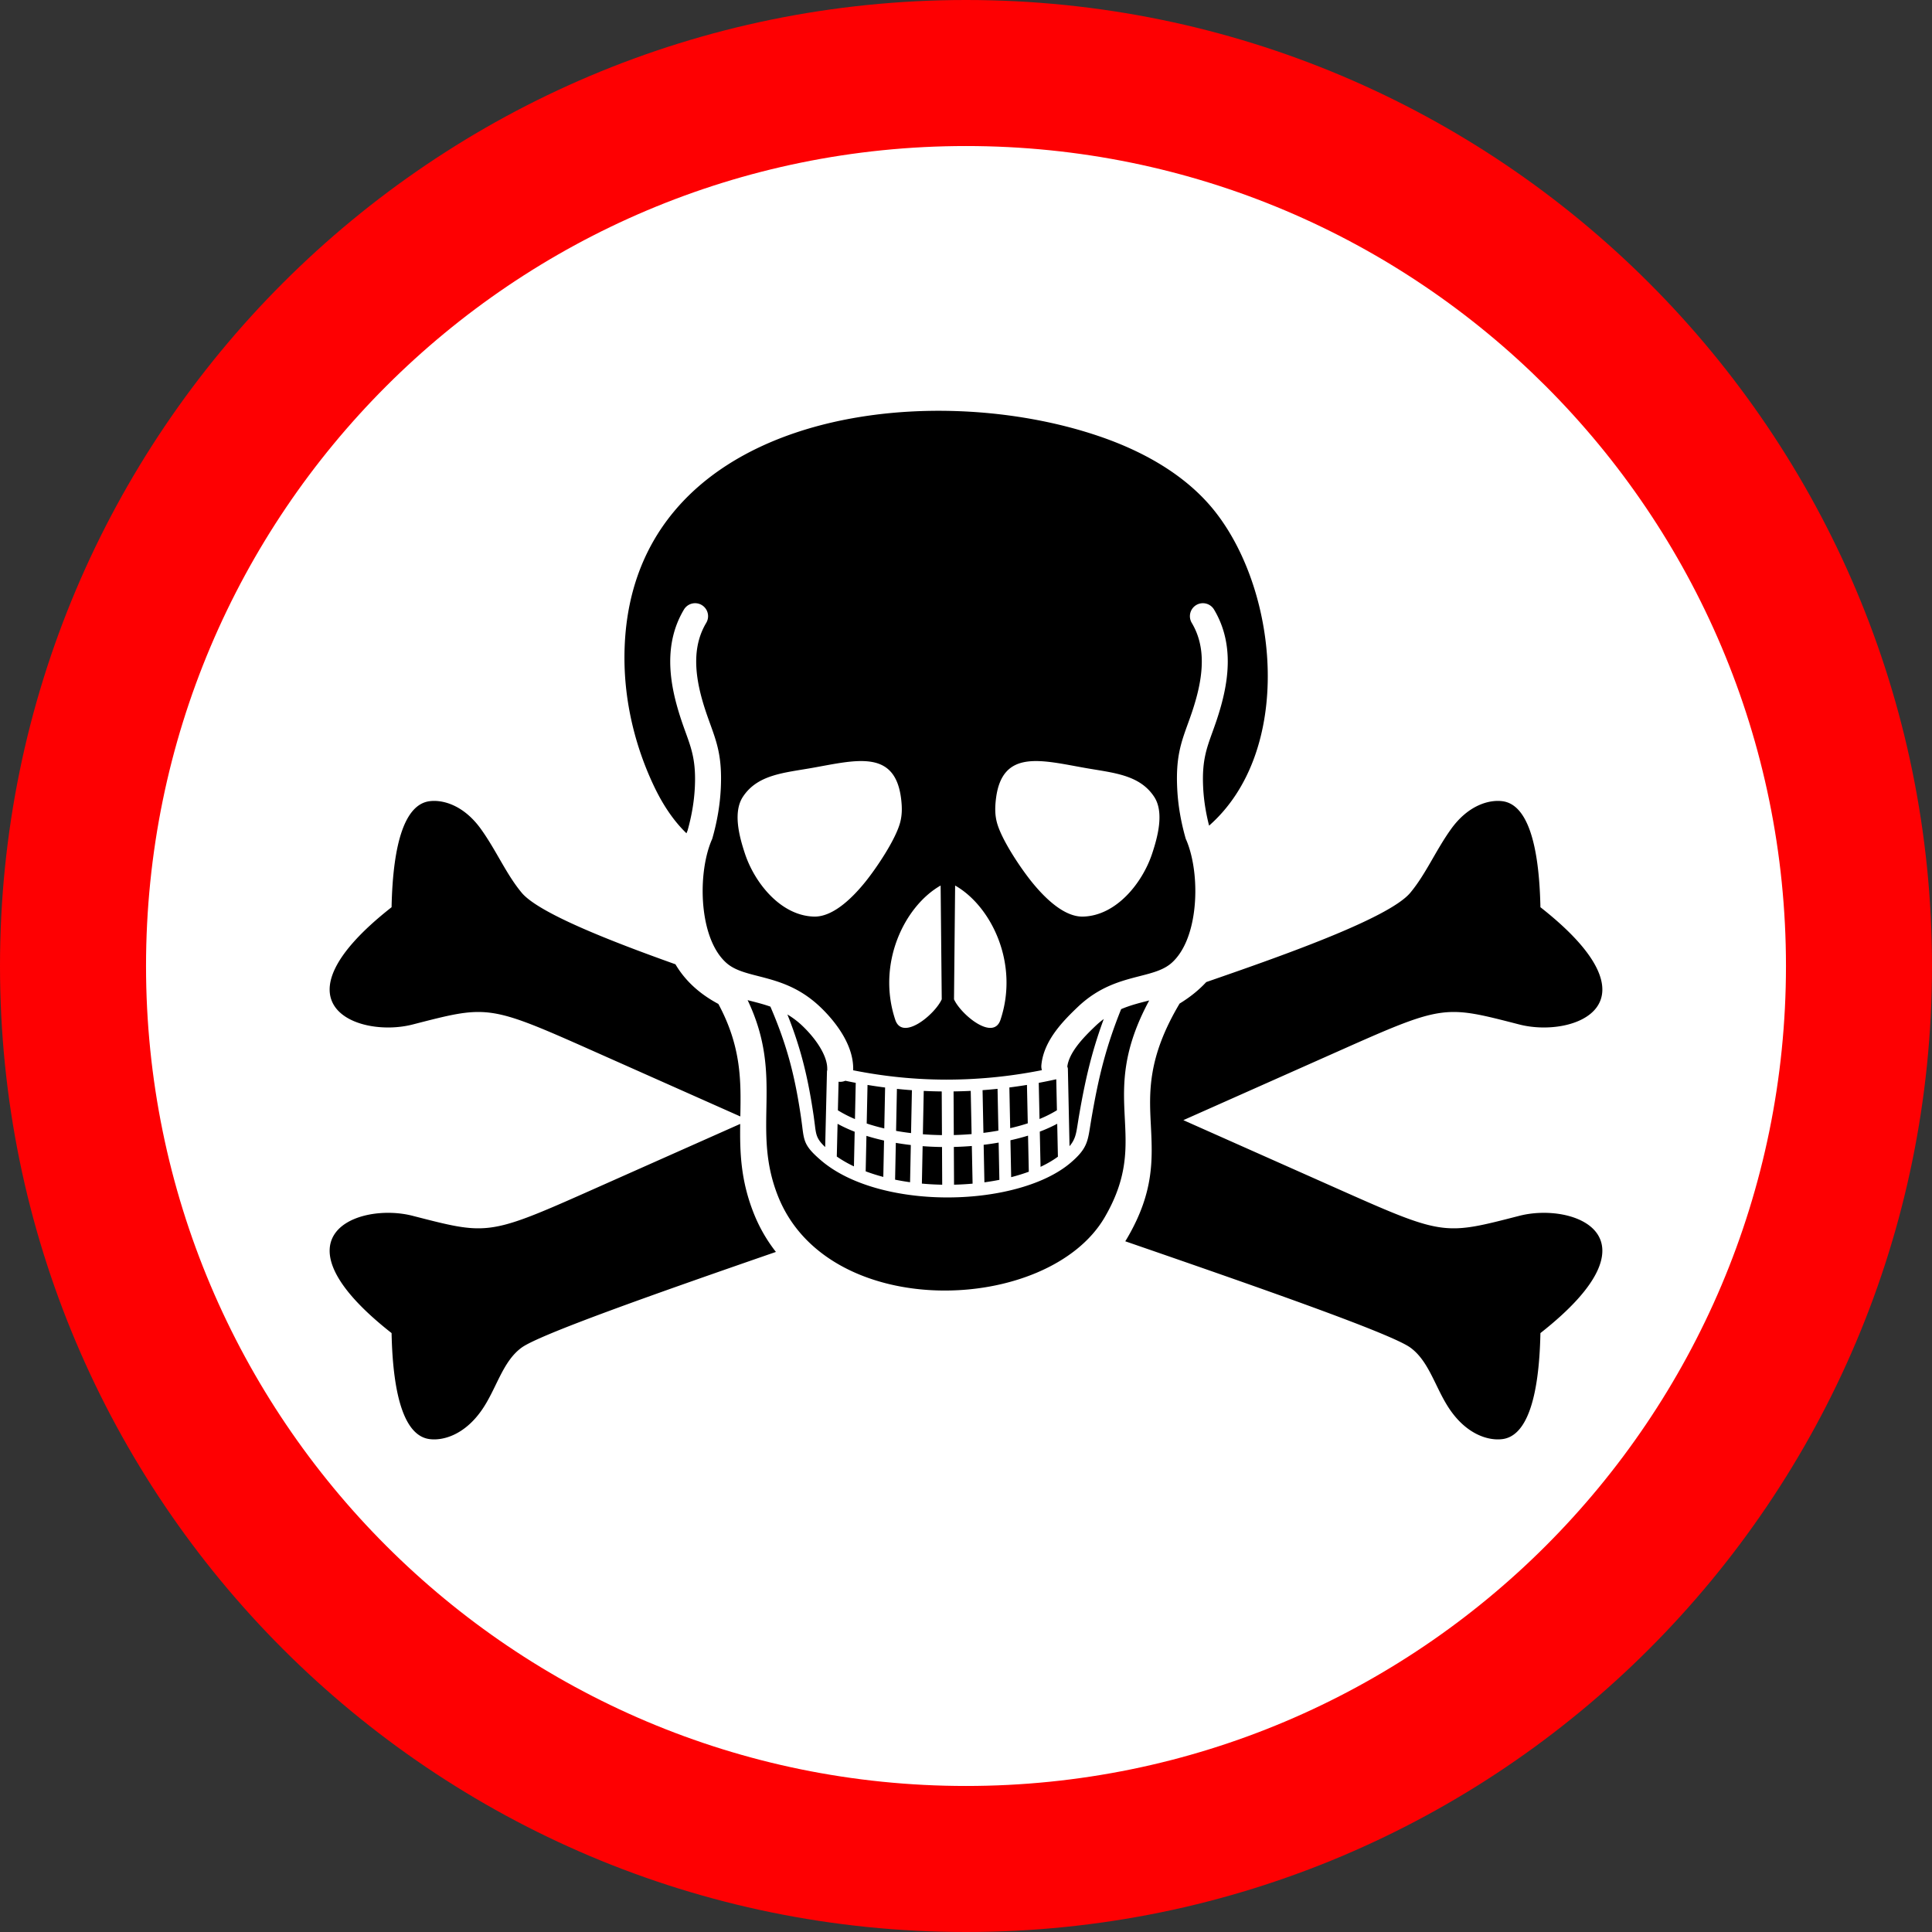
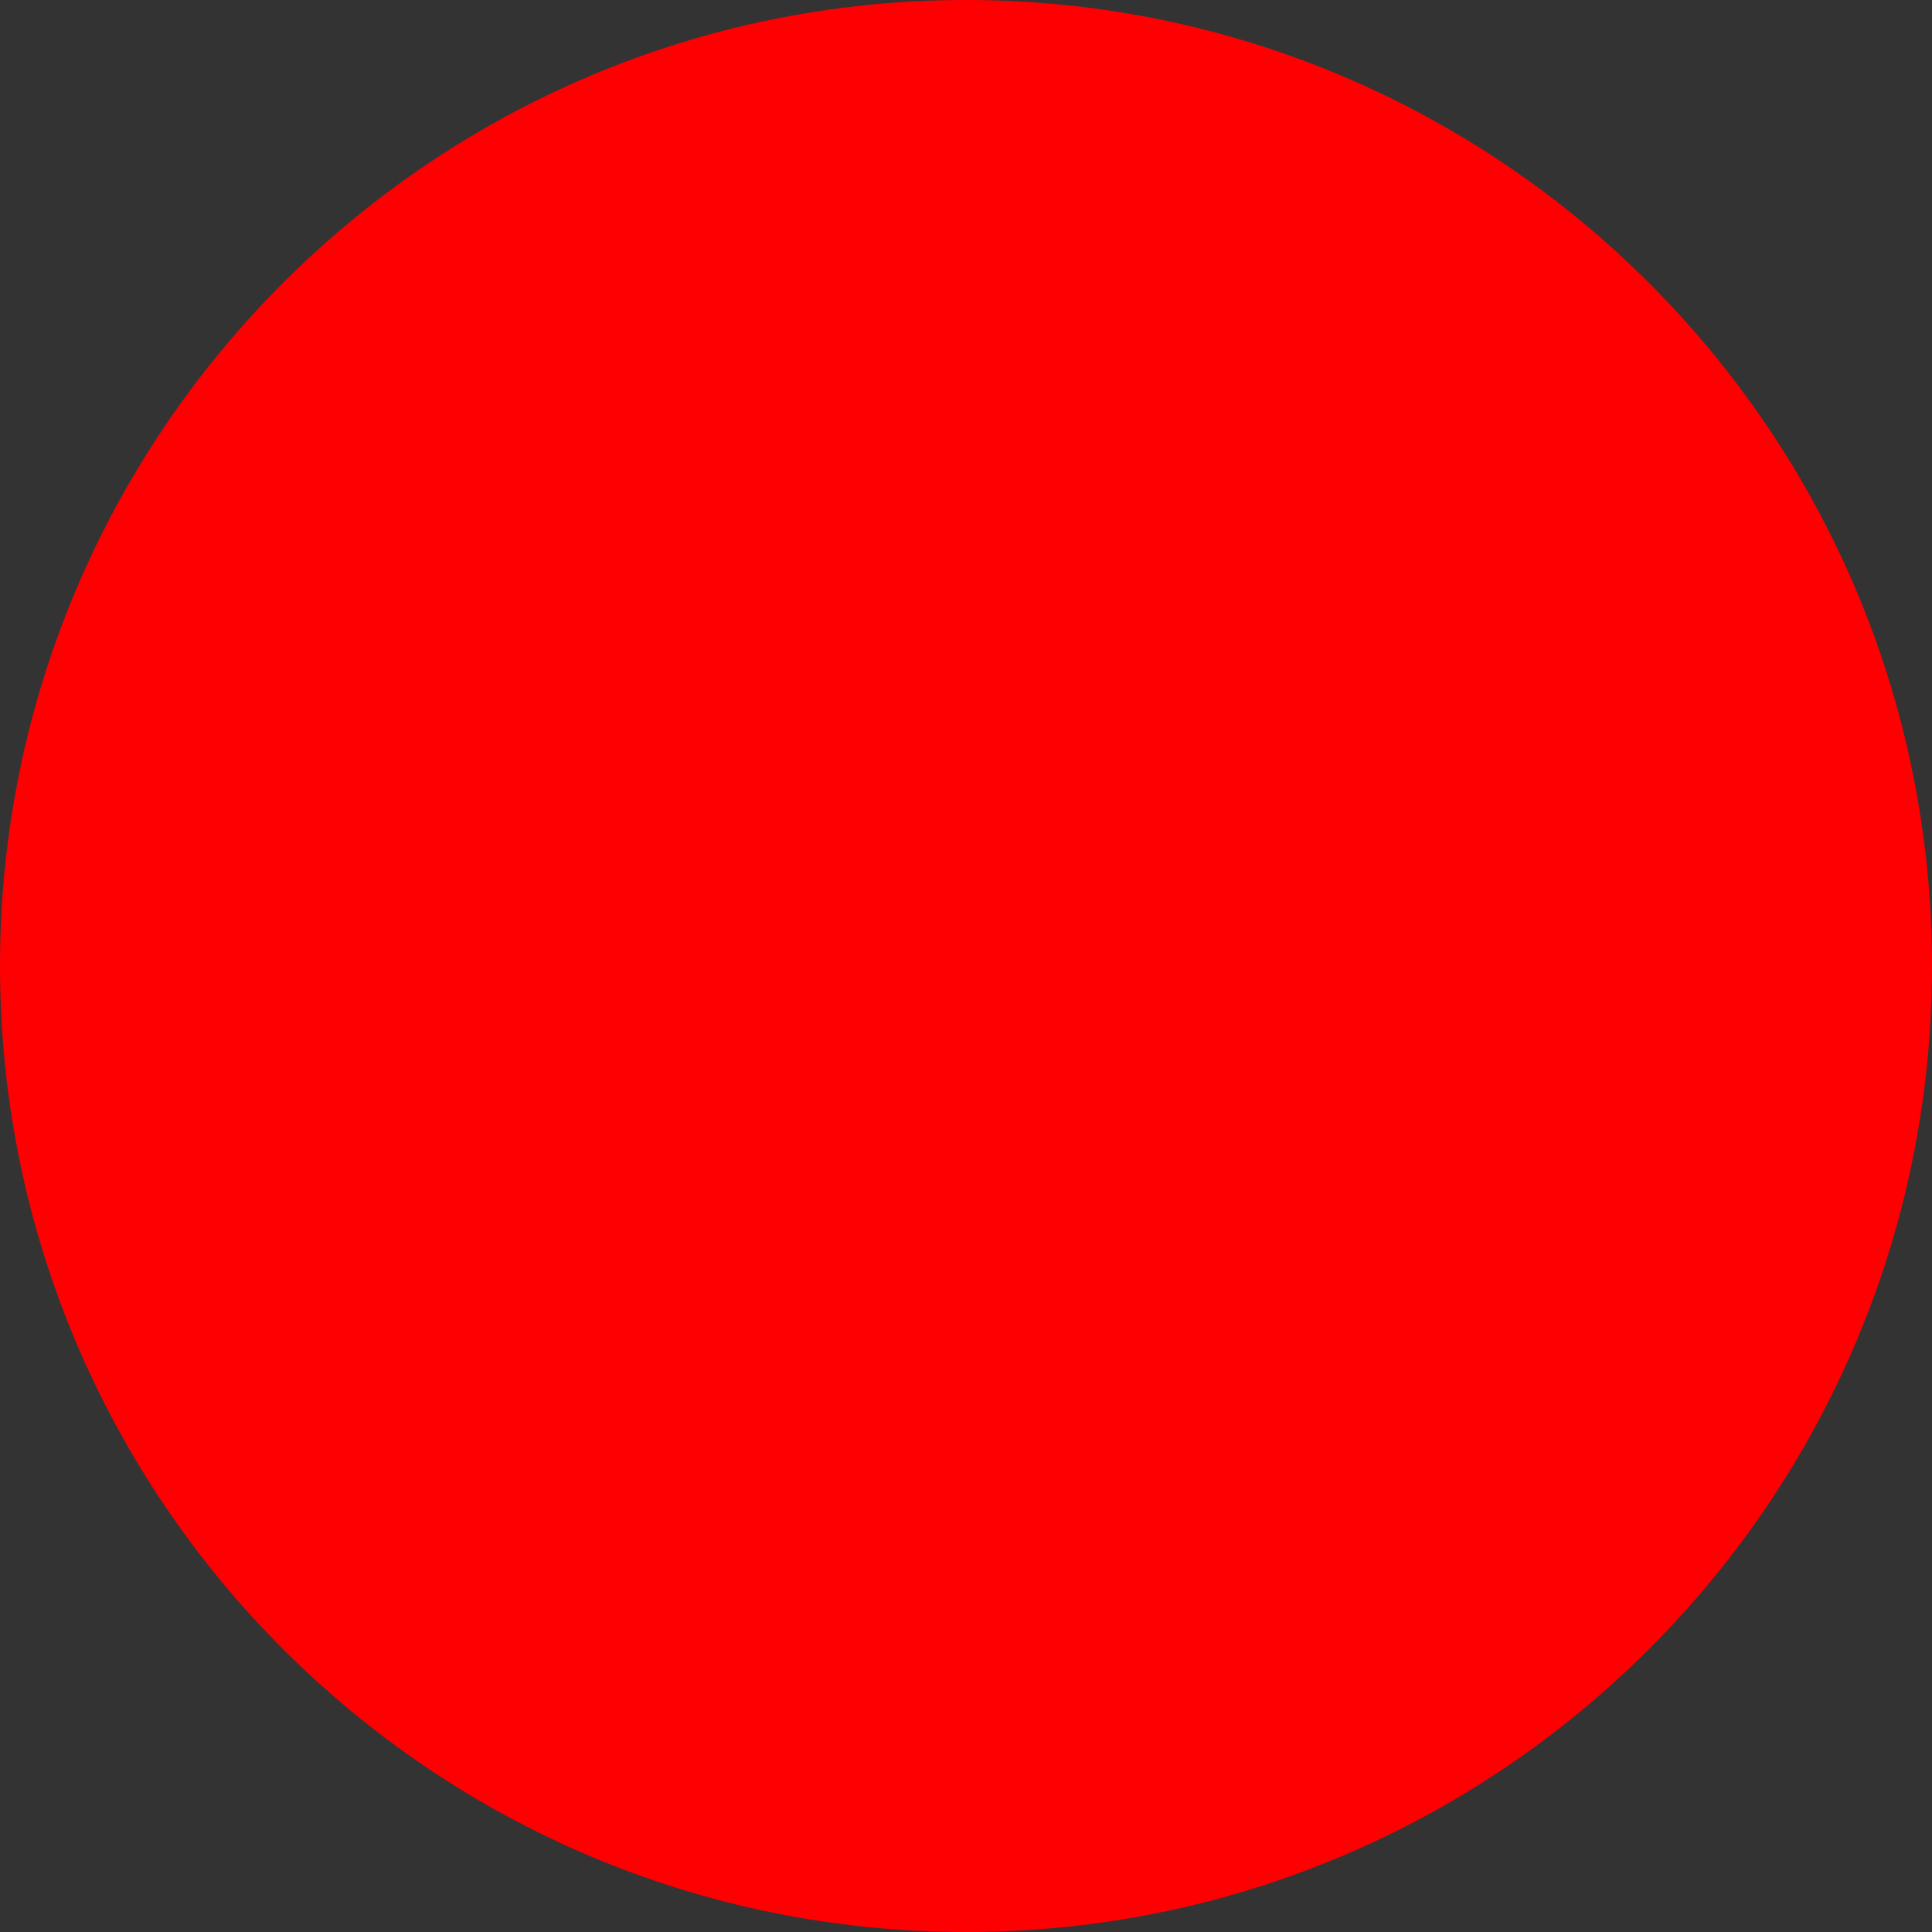
<svg xmlns="http://www.w3.org/2000/svg" shape-rendering="geometricPrecision" text-rendering="geometricPrecision" image-rendering="optimizeQuality" fill-rule="evenodd" clip-rule="evenodd" viewBox="0 0 512 512">
  <rect x="0" y="0" width="512" height="512" fill="#333333" stroke="none" />
  <path fill="#FE0002" fill-rule="nonzero" d="M256 0c70.69 0 134.691 28.654 181.018 74.982C483.345 121.309 512 185.309 512 256s-28.655 134.691-74.982 181.018C390.691 483.346 326.69 512 256 512c-70.691 0-134.691-28.654-181.018-74.982C28.654 390.691 0 326.691 0 256S28.654 121.309 74.982 74.982C121.309 28.654 185.309 0 256 0z" />
-   <path fill="#fff" fill-rule="nonzero" d="M409.655 102.344C370.333 63.022 316.007 38.7 256 38.7c-60.007 0-114.333 24.322-153.655 63.645C63.022 141.667 38.7 195.993 38.7 256c0 60.007 24.322 114.333 63.645 153.655C141.667 448.978 195.993 473.3 256 473.3c60.007 0 114.333-24.322 153.655-63.644C448.978 370.333 473.3 316.007 473.3 256c0-60.007-24.322-114.333-63.645-153.656z" />
-   <path d="M181.918 220.827c-3.408-3.292-6.257-7.531-8.639-12.56-5.071-10.703-7.776-22.388-7.792-33.821-.094-64.494 78.475-75.178 126.205-58.698 12.579 4.341 23.374 10.934 30.447 19.995 16.886 21.631 20.553 63.458-1.716 83.06a53.437 53.437 0 01-.941-4.399 48.32 48.32 0 01-.638-5.812l-.001-.05c-.321-6.797.86-10.061 2.409-14.363.748-2.069 1.578-4.361 2.391-7.326 1.226-4.462 1.884-8.811 1.696-12.977-.198-4.356-1.306-8.494-3.607-12.344a3.443 3.443 0 00-4.719-1.188 3.445 3.445 0 00-1.186 4.721c1.678 2.81 2.489 5.867 2.635 9.106.156 3.424-.407 7.076-1.451 10.877-.74 2.699-1.519 4.852-2.227 6.799-1.817 5.031-3.201 8.858-2.817 17.018l.004.052c.105 2.242.351 4.452.719 6.62.374 2.21.875 4.393 1.485 6.544.065.228.15.443.254.646 2.019 4.821 2.876 12.008 2.009 18.773-.713 5.552-2.591 10.696-5.944 13.678-2.109 1.878-5.086 2.641-8.346 3.476-5.133 1.316-10.853 2.784-16.593 8.265-1.892 1.805-4.041 3.938-5.825 6.368-1.952 2.662-3.451 5.666-3.756 8.991-.042.461.011.91.139 1.327-.876.174-1.749.337-2.622.492l-.04.005-.033.007h-.005l-.038.007-.039.009a128.989 128.989 0 01-22.621 1.988 125.46 125.46 0 01-14.227-.835 1.486 1.486 0 00-.293-.035 127.429 127.429 0 01-7.38-1.094 1.555 1.555 0 00-.336-.059c-.8-.144-1.598-.297-2.396-.457.014-.115.021-.231.021-.35.026-2.886-.92-5.74-2.358-8.357-1.688-3.074-4.09-5.884-6.314-8.007-5.738-5.484-11.457-6.95-16.592-8.267-3.26-.834-6.238-1.599-8.345-3.474-3.353-2.982-5.231-8.127-5.945-13.678-.868-6.762-.012-13.952 2.008-18.773.104-.201.188-.418.252-.646a61.516 61.516 0 001.485-6.544c.373-2.19.619-4.42.726-6.672.382-8.164-.999-11.989-2.819-17.021-.712-1.969-1.499-4.146-2.228-6.796-1.043-3.801-1.605-7.453-1.448-10.877.146-3.239.955-6.297 2.634-9.106a3.444 3.444 0 00-1.186-4.721 3.443 3.443 0 00-4.719 1.188c-2.302 3.851-3.408 7.988-3.605 12.344-.189 4.166.466 8.515 1.692 12.977.828 3.014 1.651 5.283 2.391 7.335 1.551 4.291 2.73 7.555 2.412 14.354a48.23 48.23 0 01-.642 5.862 54.967 54.967 0 01-1.281 5.665l-.304.758zm-2.916 34.72c-17.01-6.066-36.233-13.549-40.746-18.959-4.1-4.918-6.715-11.178-10.782-16.853-4.523-6.314-10.07-7.891-13.678-7.402-6.284.85-9.66 10.511-10.023 28.089-32.72 25.704-8.812 34.776 5.582 31.079 19.331-4.961 19.922-5.379 45.468 5.967l41.371 18.403.007-.344c.158-8.916.319-18.067-5.828-29.474-5.223-2.786-8.911-6.34-11.371-10.506zm17.16 42.303l-41.339 18.385c-25.546 11.348-26.137 10.93-45.468 5.968-14.394-3.697-38.302 5.374-5.582 31.078.363 17.578 3.739 27.239 10.023 28.09 3.608.488 9.155-1.089 13.678-7.403 4.067-5.675 5.594-13.097 10.782-16.851 4.741-3.431 34.729-14.052 67.369-25.342a41.138 41.138 0 01-5.872-10.238c-3.485-8.773-3.691-16.229-3.591-23.687zm102.047 31.103c35.657 12.301 70.4 24.45 75.535 28.164 5.188 3.754 6.717 11.176 10.782 16.851 4.521 6.314 10.07 7.891 13.676 7.403 6.286-.851 9.663-10.512 10.025-28.09 32.72-25.704 8.812-34.775-5.58-31.078-19.333 4.962-19.922 5.38-45.47-5.968l-43.579-19.383 43.579-19.384c25.548-11.346 26.137-10.928 45.47-5.967 14.392 3.697 38.3-5.375 5.58-31.079-.362-17.578-3.739-27.239-10.025-28.089-3.606-.489-9.155 1.088-13.676 7.402-4.065 5.675-6.679 11.935-10.782 16.853-5.786 6.938-35.649 17.286-54.079 23.675-1.93 2.084-4.264 3.988-7.055 5.687-8.525 14.33-8.061 23.518-7.625 32.148.461 9.114.894 17.723-6.211 29.921-.182.315-.372.626-.565.934zm-68.887-95.25c-3.968 4.916-8.918 9.331-13.617 9.202-8.816-.241-15.7-8.929-18.266-16.615-1.484-4.444-3.276-11.012-.56-15.134 3.895-5.913 10.887-6.333 18.369-7.658 11.517-2.042 21.825-4.981 23.525 7.953.351 2.671.266 4.617-.202 6.43-1.18 4.577-6.308 12.176-9.249 15.822zm44.098 0c3.968 4.916 8.918 9.331 13.617 9.202 8.816-.241 15.7-8.929 18.267-16.615 1.483-4.444 3.274-11.012.56-15.134-3.896-5.913-10.887-6.333-18.37-7.658-11.516-2.042-21.824-4.981-23.525 7.953-.351 2.671-.269 4.617.2 6.43 1.183 4.577 6.309 12.176 9.251 15.822zm-20.599 31.122l.298-30.151c9.532 5.414 17.023 20.596 12.019 35.589-1.916 5.736-10.519-1.442-12.317-5.438zm-3.25 0l-.295-30.151c-9.531 5.414-17.022 20.596-12.019 35.589 1.914 5.736 10.518-1.442 12.314-5.438zm54.98.308c-14.252 26.431.841 35.767-11.779 57.433-14.972 25.707-73.284 27.95-86.597-5.582-7.22-18.185 1.789-31.327-8.046-51.933l1.014.261c1.617.414 3.303.847 5.018 1.454 2.087 4.835 3.636 9.171 4.853 13.469 1.447 5.112 2.43 10.202 3.288 16.041l.288 2.165c.497 4.052.658 5.347 4.947 9.037 7.631 6.566 20.242 9.718 32.734 9.852 13.138.141 26.268-3.072 33.434-9.167 4.241-3.608 4.542-5.504 5.208-9.743l.278-1.695c.995-5.815 1.997-10.852 3.379-15.906 1.158-4.241 2.599-8.544 4.544-13.386 2.298-.984 4.576-1.566 6.731-2.119l.706-.181zm-12.045 4.918a22.27 22.27 0 00-2.207 1.855c-1.662 1.586-3.544 3.448-5.015 5.453-1.248 1.703-2.212 3.511-2.438 5.31.096.199.153.42.157.652l.012.614.002.04.001.04V284.132l.416 19.619c1.516-1.787 1.755-3.279 2.158-5.846l.278-1.745c1.002-5.855 2.022-10.973 3.459-16.224.875-3.2 1.904-6.432 3.177-9.885zm-73.353 13.968v-.018l.002-.022v-.018l.002-.022.002-.016.002-.024.001-.016.004-.024.001-.014.004-.026.002-.014.003-.024.004-.016.005-.023.003-.015.004-.023.005-.017.005-.021.005-.019.004-.019.007-.019.005-.018.007-.021.005-.015.005-.018-.012-.309c.014-1.576-.596-3.304-1.519-4.987-1.315-2.393-3.231-4.628-5.02-6.335a22.227 22.227 0 00-4.023-3.062 104.994 104.994 0 013.589 10.483c1.497 5.29 2.506 10.507 3.383 16.462l.297 2.247c.332 2.707.468 3.792 2.746 5.948l.21-8.883v-.038l.002-.037.002-.038.258-10.908v-.061zm61.203 22.515l-.184-8.724a40.117 40.117 0 01-4.617 2.081l.2 9.333c1.701-.8 3.248-1.697 4.601-2.69zm-7.712 3.983l-.203-9.56a60.59 60.59 0 01-4.666 1.224l.195 9.781c1.629-.419 3.193-.9 4.674-1.445zm-7.798 2.153l-.197-9.872a75.208 75.208 0 01-3.971.585l.199 9.946a64.896 64.896 0 003.969-.659zm-7.1 1.01l-.2-9.981c-1.577.129-3.17.213-4.767.251l.051 10.005a74.453 74.453 0 004.916-.275zm-8.053.28l-.05-9.991a83.547 83.547 0 01-5.137-.226l-.198 9.922c1.782.165 3.584.262 5.385.295zm-8.517-.659l.198-9.859a72.315 72.315 0 01-3.969-.571l-.197 9.752c1.301.266 2.626.492 3.968.678zm-7.091-1.406l.193-9.641c-1.6-.356-3.159-.77-4.664-1.243l-.201 9.404a48.374 48.374 0 004.672 1.48zm-7.783-2.793l.197-9.181a39.58 39.58 0 01-4.534-2.096l-.207 8.669a31.748 31.748 0 004.544 2.608zm-4.072-22.436l-.181 7.576a32.782 32.782 0 004.522 2.321l.206-9.598c-.918-.174-1.835-.359-2.751-.553a3.424 3.424 0 01-1.796.254zm7.672.853l-.218 10.218c1.494.499 3.05.935 4.659 1.313l.218-10.847c-1.556-.2-3.11-.428-4.659-.684zm7.79 1.047l-.223 11.125c1.301.237 2.628.432 3.97.591l.228-11.367a125.291 125.291 0 01-3.975-.349zm7.108.537l-.23 11.486c1.673.13 3.363.205 5.057.227l-.059-11.574c-1.593-.017-3.18-.062-4.768-.139zm7.905.132l.059 11.564a81.847 81.847 0 004.721-.254l-.231-11.45a133.56 133.56 0 01-4.549.14zm7.684-.332l.228 11.322a71.34 71.34 0 003.968-.603l-.223-11.07c-1.325.137-2.652.254-3.973.351zm7.105-.713l.217 10.79a54.99 54.99 0 004.66-1.288l-.217-10.178c-1.556.254-3.111.478-4.66.676zm7.785-1.224l.205 9.581a31.889 31.889 0 004.611-2.314l-.174-8.216c-1.549.342-3.097.661-4.642.949z" />
</svg>